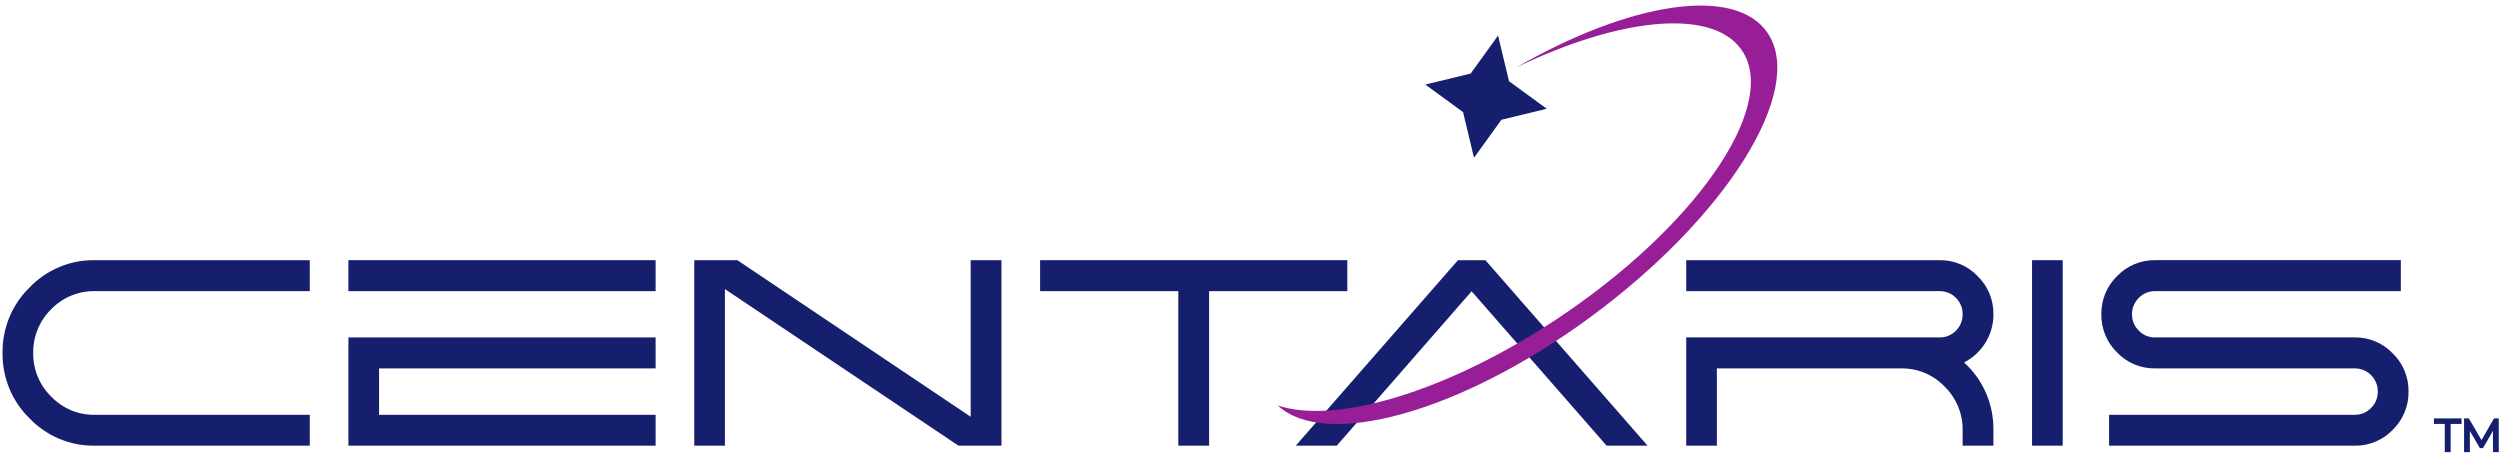
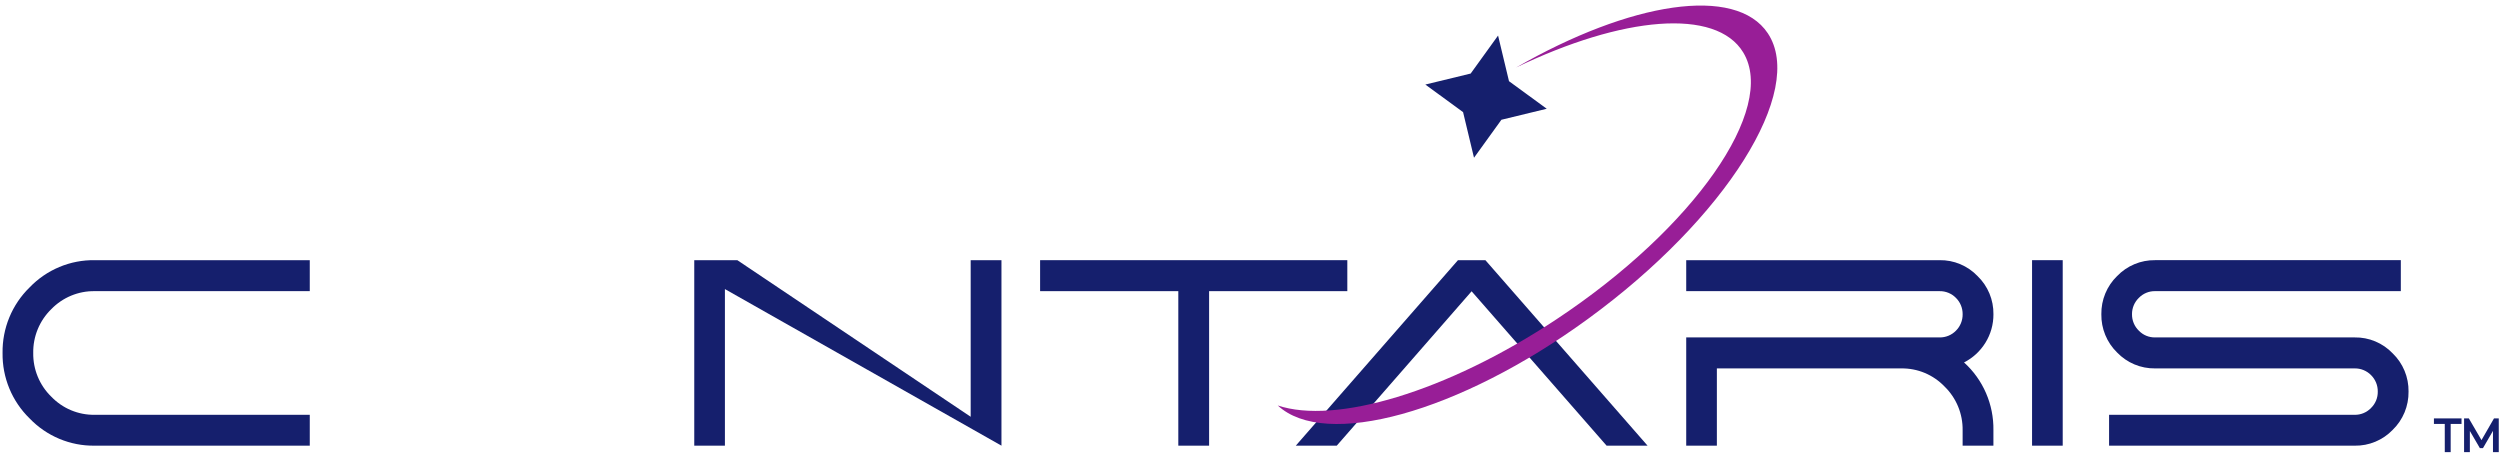
<svg xmlns="http://www.w3.org/2000/svg" width="378" height="69" viewBox="0 0 378 69" fill="none">
  <path d="M224.592 39.338L249.112 67.385H242.919L222.508 44.042L202.117 67.385H195.923L220.445 39.338H224.592Z" fill="#151F6D" />
  <path d="M296.963 54.801C298.389 56.091 299.523 57.673 300.289 59.441C301.055 61.21 301.435 63.123 301.404 65.052V67.385H296.749V65.052C296.766 63.822 296.534 62.602 296.065 61.466C295.596 60.331 294.901 59.304 294.022 58.449C293.174 57.563 292.154 56.862 291.026 56.389C289.897 55.917 288.683 55.684 287.461 55.704H259.591V67.385H254.956V51.019H293.265C293.725 51.026 294.18 50.939 294.606 50.764C295.031 50.589 295.416 50.329 295.739 50C296.065 49.675 296.323 49.287 296.497 48.859C296.671 48.431 296.757 47.973 296.751 47.511C296.756 47.052 296.669 46.596 296.495 46.172C296.321 45.748 296.064 45.363 295.739 45.041C295.416 44.712 295.031 44.452 294.606 44.277C294.18 44.102 293.725 44.015 293.265 44.022H254.956V39.338H293.265C294.336 39.321 295.399 39.526 296.387 39.941C297.376 40.356 298.269 40.971 299.011 41.748C299.782 42.492 300.393 43.387 300.805 44.378C301.217 45.37 301.422 46.436 301.407 47.511C301.418 49.044 300.993 50.549 300.18 51.847C299.394 53.107 298.282 54.129 296.963 54.801Z" fill="#151F6D" />
  <path d="M267.293 5.032C262.445 -2.253 246.506 0.266 229.223 10.215C245.303 2.454 259.469 1.142 263.579 7.933C268.739 16.459 256.099 34.52 235.343 48.273C218.675 59.318 201.849 64.218 193.194 61.305C200.325 67.952 220.551 62.47 240.117 48.205C260.906 33.047 273.074 13.719 267.293 5.032Z" fill="#981E97" />
  <path d="M46.837 67.385H14.313C12.481 67.411 10.664 67.059 8.972 66.351C7.281 65.643 5.751 64.594 4.478 63.268C3.161 61.987 2.118 60.448 1.415 58.746C0.711 57.044 0.362 55.215 0.388 53.371C0.36 51.525 0.709 49.692 1.412 47.986C2.116 46.281 3.159 44.738 4.478 43.454C5.751 42.128 7.281 41.079 8.972 40.371C10.664 39.663 12.481 39.311 14.313 39.338H46.837V44.022H14.313C13.093 44.004 11.882 44.236 10.754 44.704C9.626 45.172 8.604 45.867 7.752 46.746C6.872 47.604 6.175 48.635 5.706 49.774C5.237 50.914 5.005 52.138 5.025 53.371C5.007 54.601 5.24 55.822 5.709 56.957C6.178 58.093 6.873 59.12 7.752 59.974C8.601 60.859 9.621 61.559 10.75 62.031C11.879 62.503 13.091 62.737 14.313 62.719H46.837V67.385Z" fill="#151F6D" />
-   <path d="M99.129 39.338V44.022H52.679V39.338H99.129ZM99.129 51.019V55.703H57.314V62.72H99.129V67.385H52.679V51.019H99.129Z" fill="#151F6D" />
-   <path d="M151.421 39.338V67.385H144.917L109.607 43.709V67.385H104.972V39.338H111.482L146.766 63.015V39.338H151.421Z" fill="#151F6D" />
+   <path d="M151.421 39.338V67.385L109.607 43.709V67.385H104.972V39.338H111.482L146.766 63.015V39.338H151.421Z" fill="#151F6D" />
  <path d="M203.715 39.338V44.022H182.816V67.385H178.161V44.022H157.264V39.338H203.715Z" fill="#151F6D" />
  <path d="M307.247 39.338H311.882V67.385H307.247V39.338Z" fill="#151F6D" />
  <path d="M318.892 67.386V62.72H356.029C356.491 62.727 356.949 62.638 357.375 62.459C357.801 62.281 358.186 62.016 358.507 61.681C358.834 61.361 359.093 60.977 359.267 60.552C359.441 60.127 359.527 59.67 359.519 59.211C359.526 58.749 359.44 58.29 359.266 57.862C359.092 57.435 358.833 57.047 358.507 56.722C358.183 56.393 357.797 56.133 357.371 55.958C356.946 55.783 356.489 55.696 356.029 55.703H325.846C324.775 55.718 323.713 55.512 322.724 55.097C321.736 54.682 320.843 54.068 320.099 53.292C319.332 52.543 318.725 51.643 318.317 50.648C317.908 49.654 317.706 48.586 317.724 47.51C317.708 46.437 317.91 45.372 318.319 44.381C318.727 43.39 319.333 42.494 320.099 41.748C320.843 40.972 321.736 40.358 322.725 39.944C323.713 39.529 324.775 39.323 325.846 39.337H363.005V44.021H325.846C325.389 44.013 324.936 44.099 324.514 44.275C324.092 44.45 323.71 44.711 323.392 45.04C323.061 45.359 322.799 45.743 322.621 46.167C322.443 46.592 322.354 47.049 322.359 47.51C322.353 47.974 322.441 48.434 322.619 48.862C322.797 49.291 323.06 49.677 323.392 49.999C323.71 50.329 324.092 50.59 324.514 50.765C324.936 50.94 325.389 51.026 325.846 51.018H356.029C357.1 51.001 358.163 51.206 359.151 51.621C360.14 52.036 361.033 52.651 361.774 53.429C362.547 54.175 363.159 55.074 363.571 56.069C363.983 57.063 364.188 58.133 364.171 59.211C364.186 60.288 363.981 61.357 363.569 62.352C363.158 63.346 362.548 64.246 361.777 64.994C361.033 65.767 360.138 66.378 359.149 66.789C358.161 67.201 357.099 67.403 356.029 67.386H318.892Z" fill="#151F6D" />
  <path d="M222.365 11.121L226.507 5.377L228.16 12.276L233.867 16.445L227.013 18.108L222.87 23.852L221.217 16.953L215.51 12.784L222.365 11.121Z" fill="#151F6D" />
  <path d="M369.849 63.894H368.21V63.464H371.981V63.894H370.342V68.159H369.852L369.849 63.894Z" fill="#151F6D" stroke="#151F6D" stroke-width="0.4" />
  <path d="M377.613 63.464V68.159H377.138V64.403L375.307 67.562H375.074L373.243 64.423V68.159H372.769V63.464H373.175L375.201 66.945L377.207 63.464H377.613Z" fill="#151F6D" stroke="#151F6D" stroke-width="0.4" />
</svg>